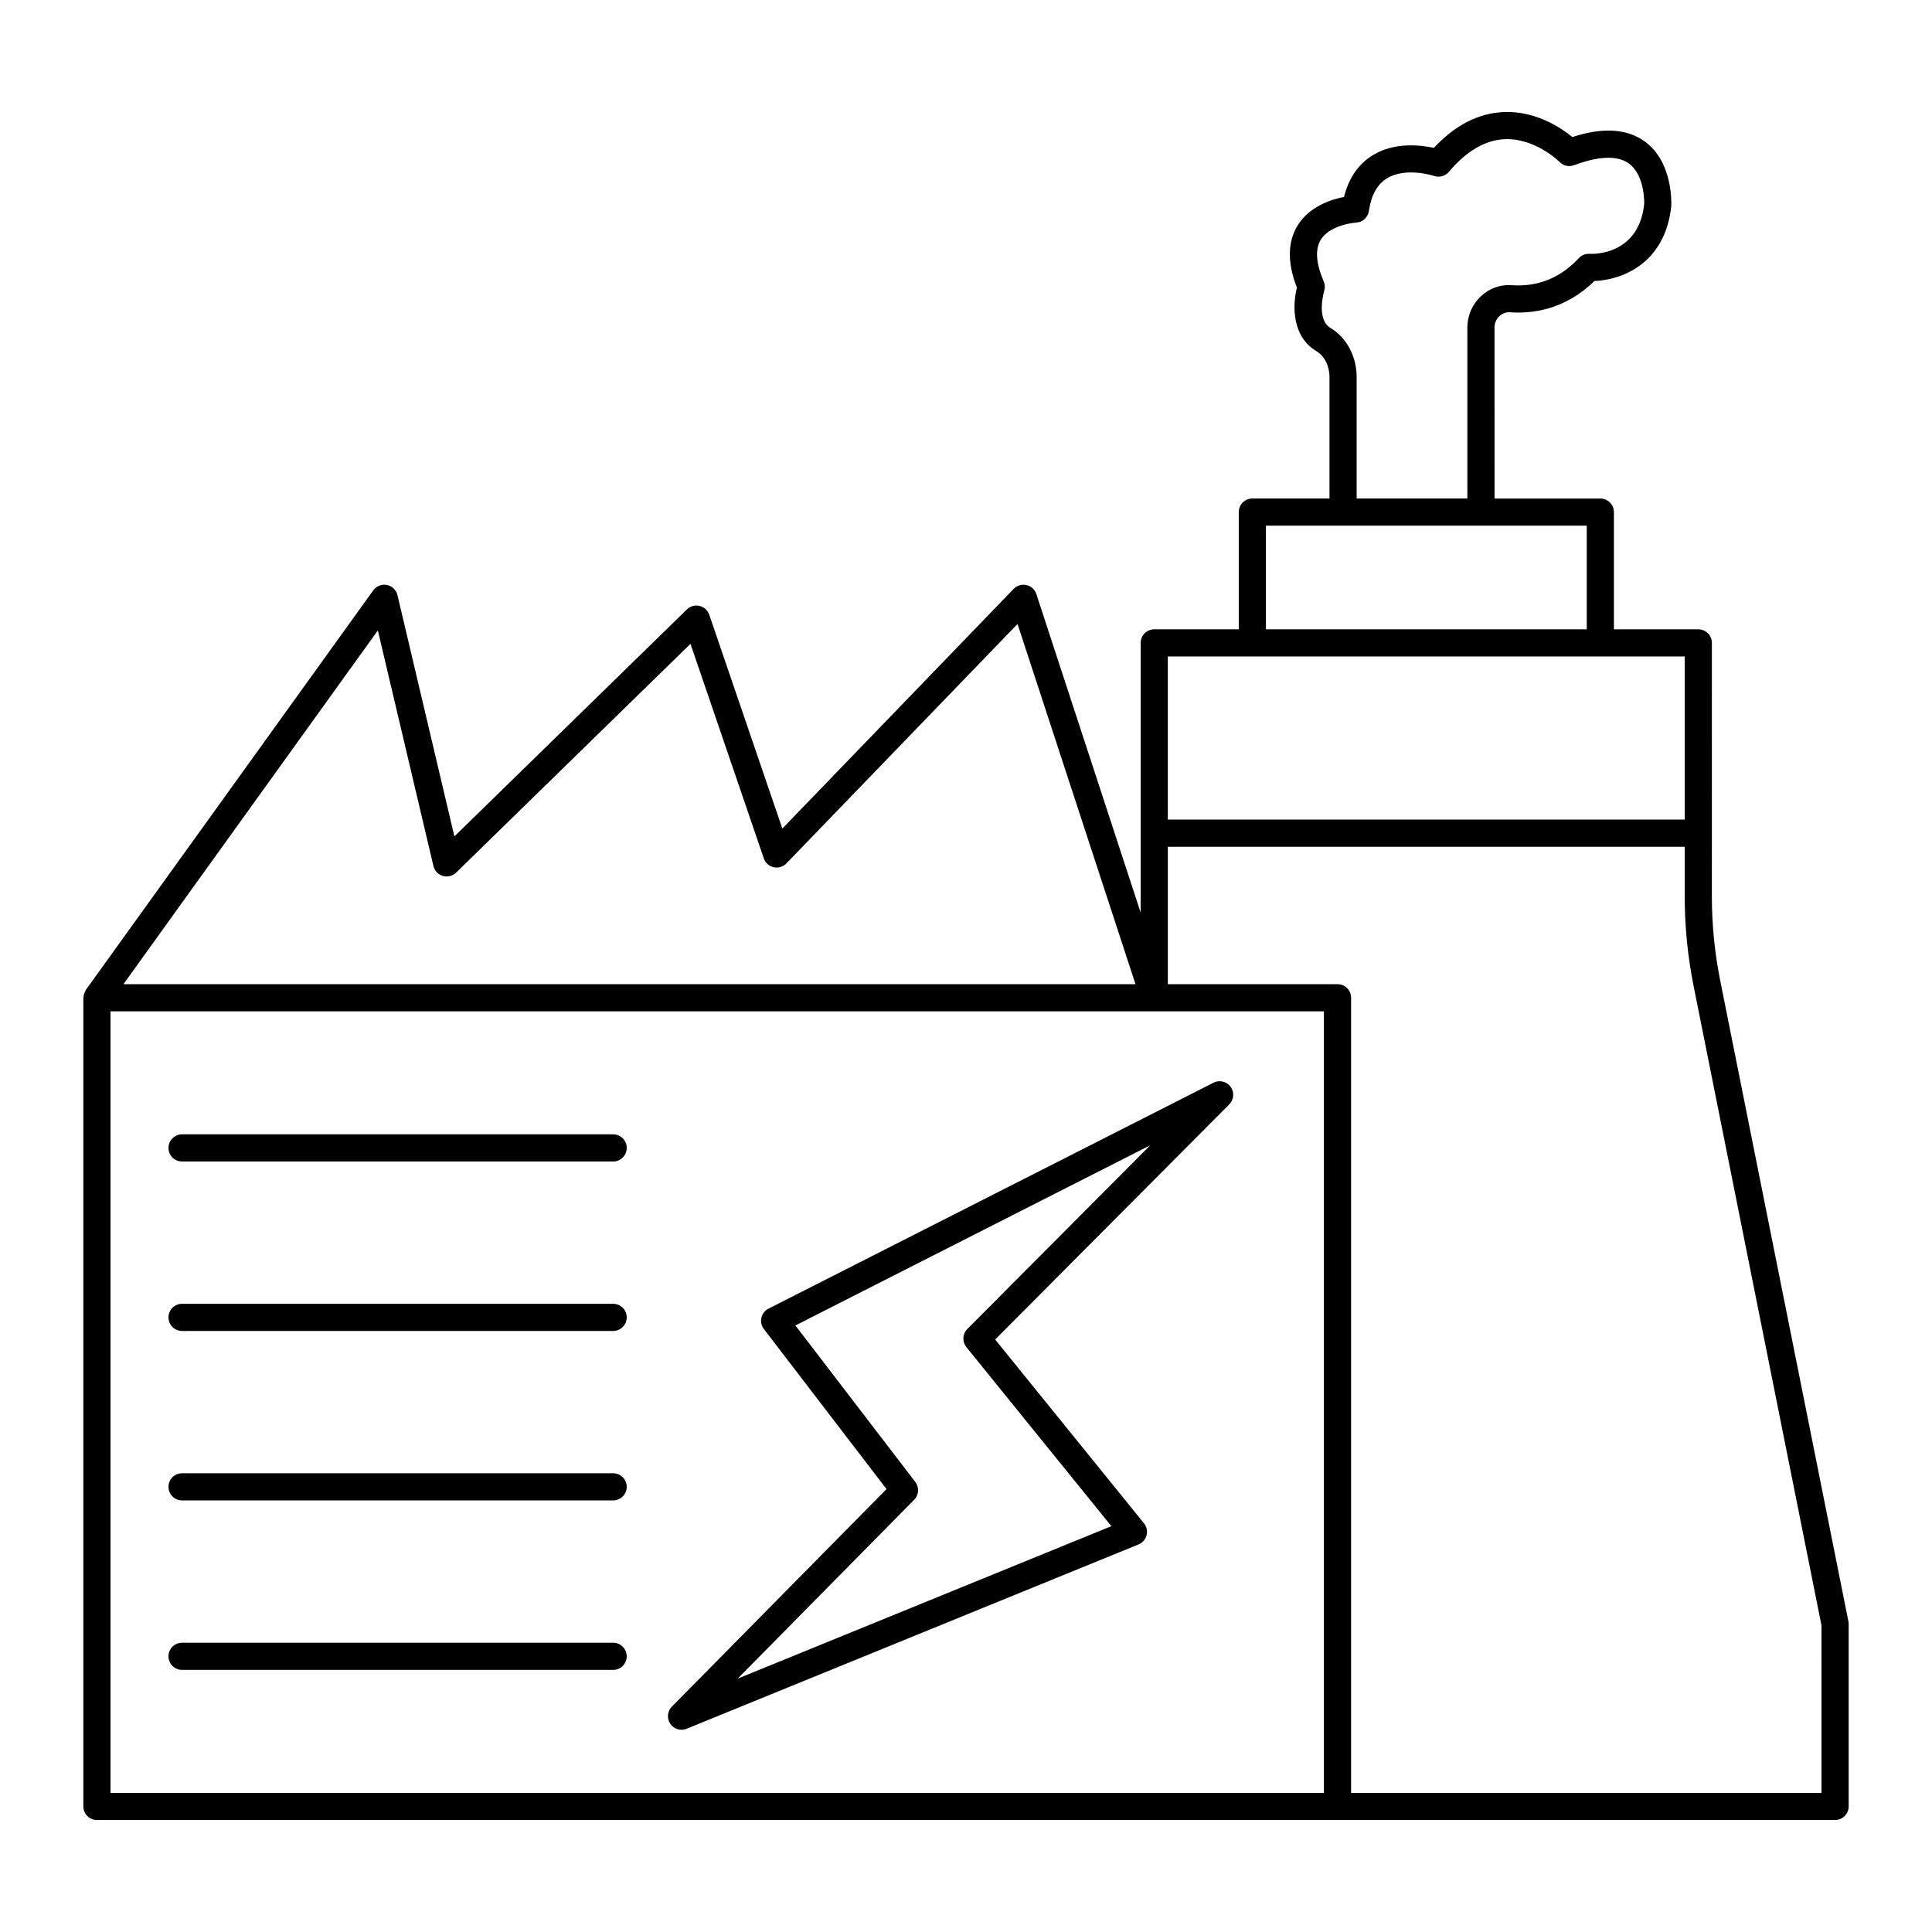
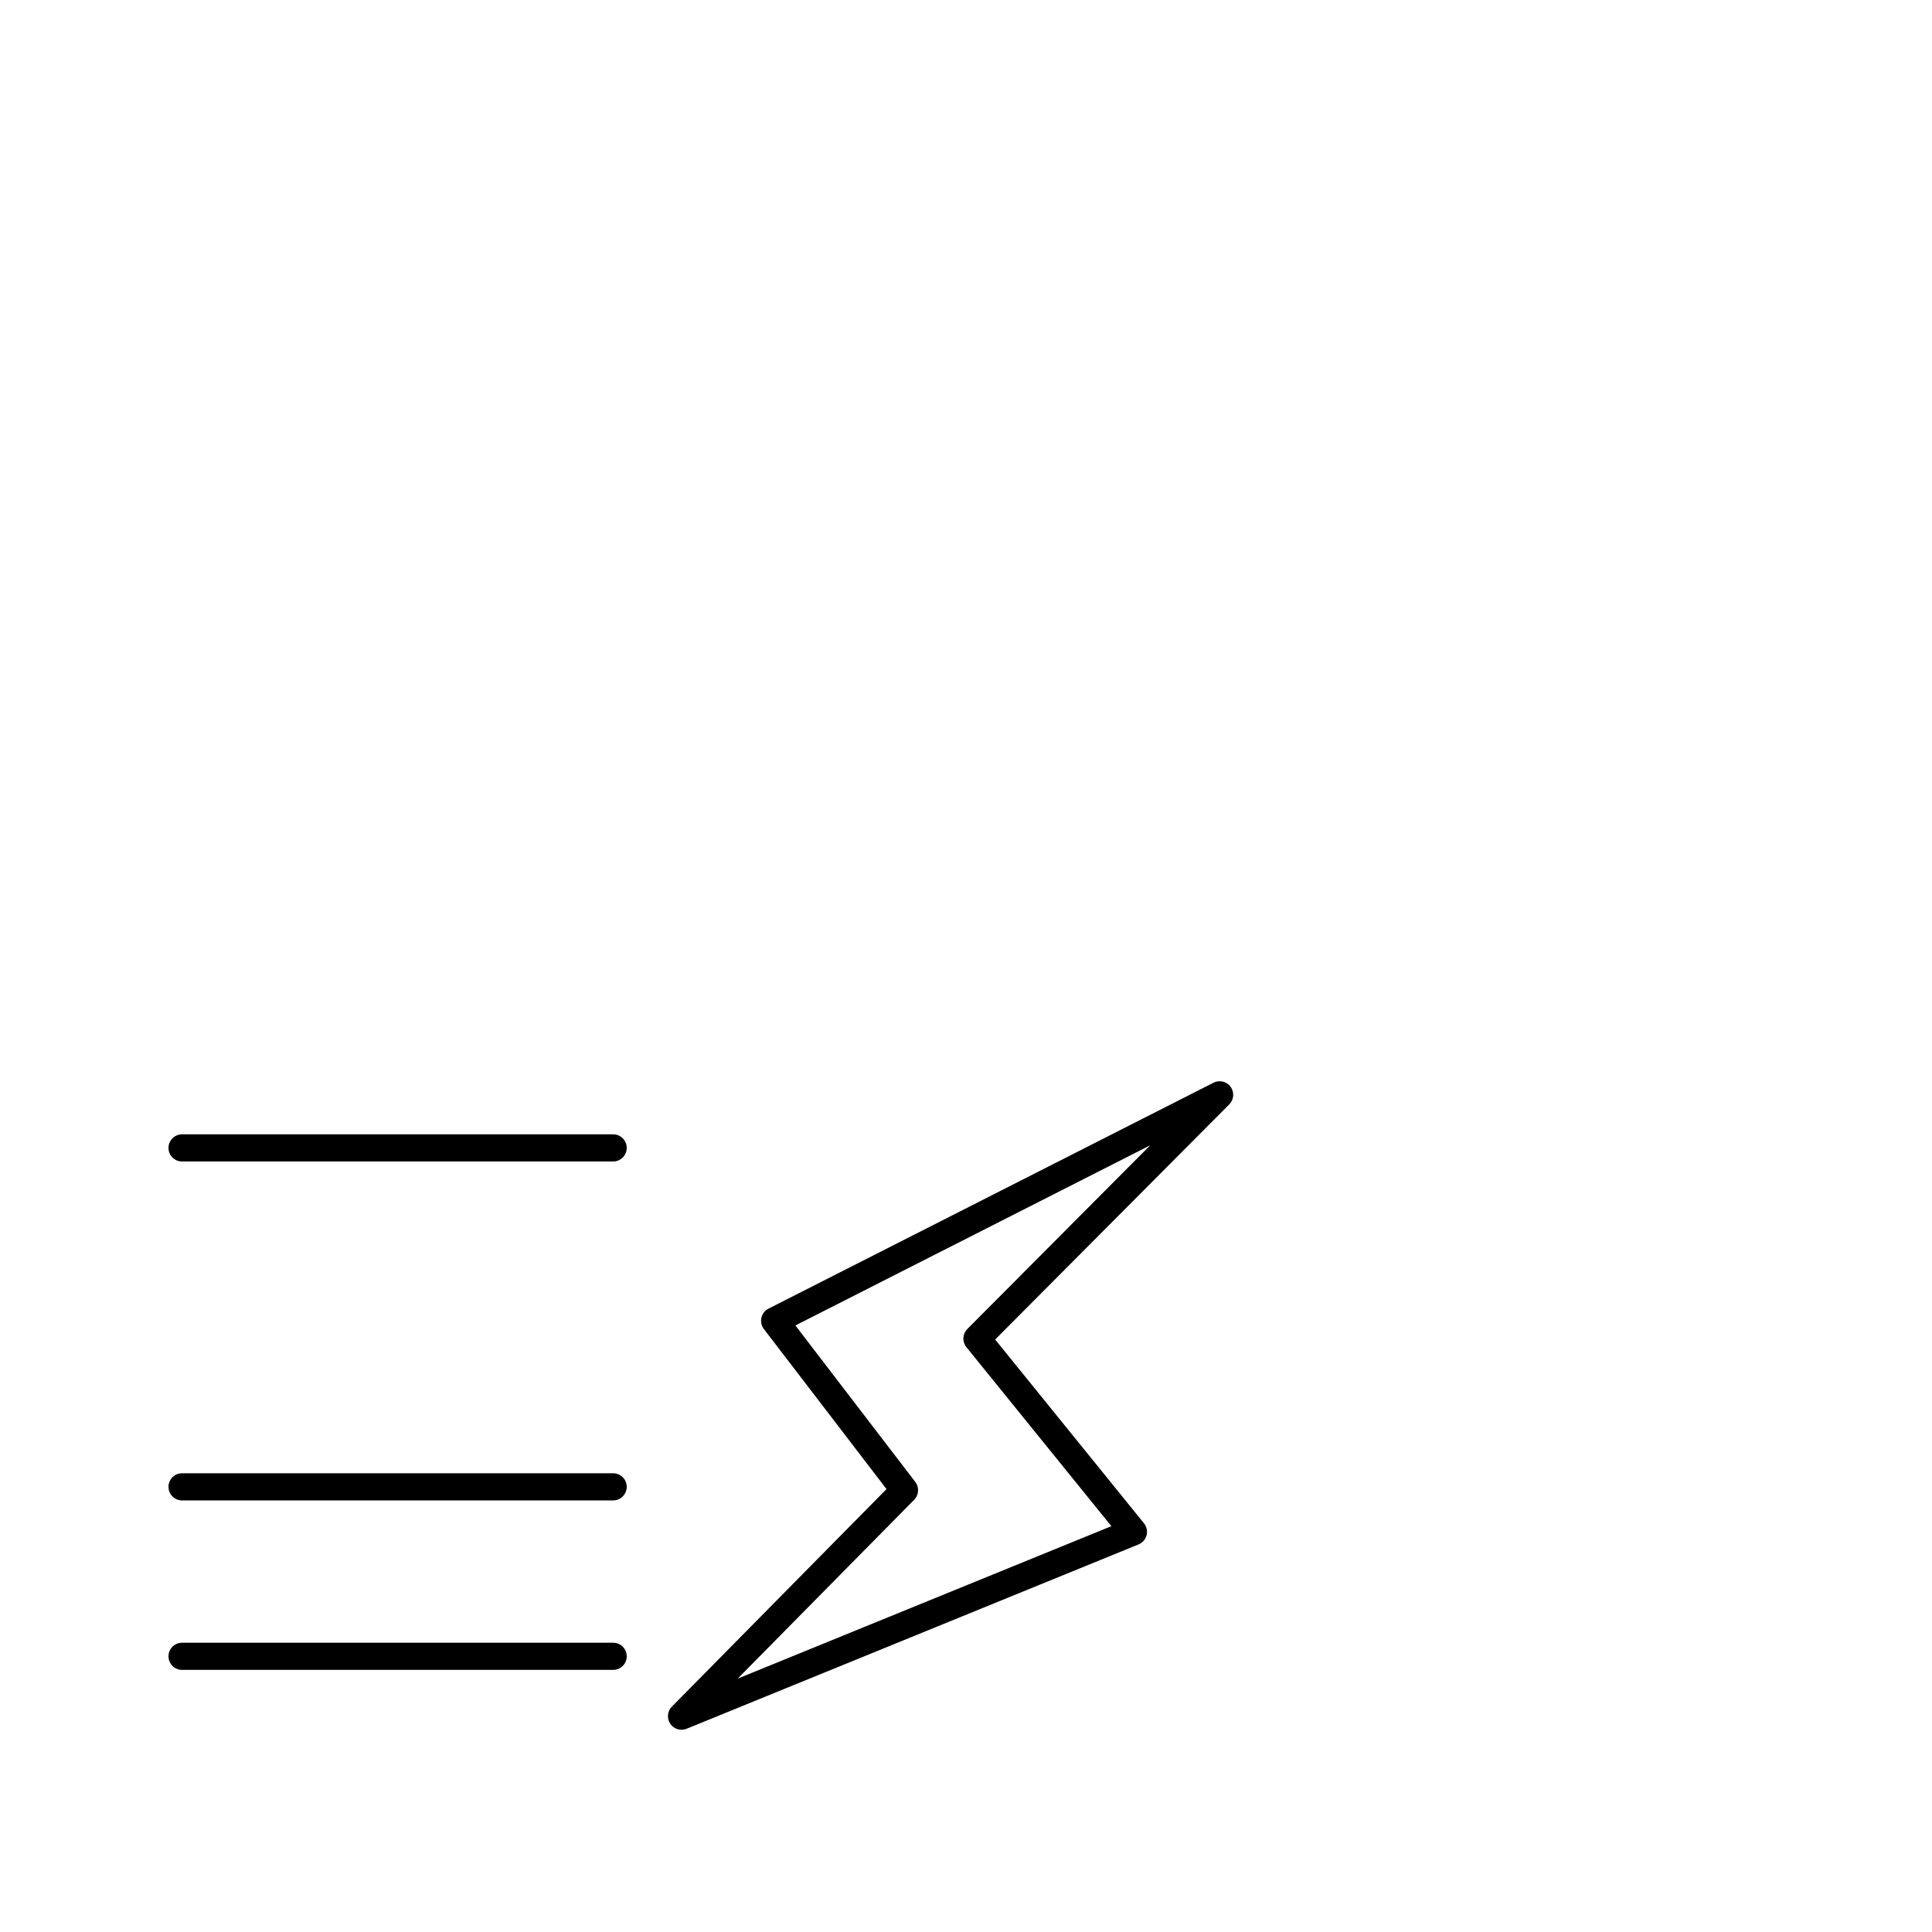
<svg xmlns="http://www.w3.org/2000/svg" fill="#000000" width="800px" height="800px" version="1.1" viewBox="144 144 512 512">
  <g>
-     <path d="m599.87 403.84c-1.465-7.32-2.207-14.816-2.207-22.277l0.004-67.184c0-1.988-1.609-3.598-3.598-3.598h-22.367v-31.066c0-1.988-1.609-3.598-3.598-3.598h-28.035l-0.008-45.332c0-1.141 0.477-2.242 1.312-3.016 0.77-0.719 1.762-1.066 2.766-1.008 6.031 0.422 14.676-0.727 22.406-8.293 7.16-0.262 18.703-4.504 20.352-19.785 0.027-0.473 0.605-11.574-6.941-17.133-4.699-3.461-11.172-3.879-19.266-1.234-3.035-2.477-9.676-6.938-18.078-6.625-6.723 0.246-12.977 3.434-18.621 9.492-3.566-0.77-10.438-1.555-16.141 1.914-3.832 2.328-6.406 6.055-7.672 11.09-3.438 0.672-9.125 2.504-12.23 7.465-2.746 4.379-2.828 9.953-0.254 16.578-1.227 4.981-1.262 12.98 5.203 16.859 2.117 1.27 3.43 3.887 3.43 6.832v32.188h-20.441c-1.988 0-3.598 1.609-3.598 3.598v31.066h-22.398c-1.988 0-3.598 1.609-3.598 3.598v71.488l-27.648-84.426c-0.391-1.199-1.383-2.106-2.613-2.387-1.227-0.281-2.516 0.102-3.394 1.008l-61.309 63.523-19.367-56.668c-0.398-1.168-1.371-2.051-2.57-2.336-1.199-0.293-2.469 0.062-3.348 0.926l-61.625 60.156-15.082-63.926c-0.324-1.371-1.418-2.43-2.801-2.703-1.391-0.27-2.801 0.285-3.625 1.43l-76.148 105.86c-0.078 0.109-0.094 0.238-0.16 0.355-0.121 0.211-0.219 0.422-0.297 0.656-0.078 0.238-0.117 0.469-0.145 0.715-0.012 0.129-0.074 0.242-0.074 0.375v214.3c0 1.988 1.609 3.598 3.598 3.598h460.63c1.988 0 3.598-1.609 3.598-3.598v-48.344c0-0.238-0.023-0.473-0.07-0.707zm-103.27-172.92c-3.898-2.34-1.699-9.738-1.68-9.797 0.266-0.828 0.227-1.723-0.117-2.523-2.074-4.844-2.332-8.578-0.766-11.102 2.106-3.387 7.465-4.394 9.336-4.5 1.715-0.082 3.137-1.363 3.391-3.062 0.637-4.246 2.207-7.086 4.805-8.676 5.012-3.078 12.426-0.652 12.488-0.633 1.406 0.484 2.965 0.047 3.918-1.09 4.656-5.535 9.648-8.445 14.844-8.656 8.145-0.285 14.434 5.984 14.488 6.043 1 1.027 2.516 1.363 3.848 0.855 4.551-1.719 10.762-3.191 14.512-0.453 4.371 3.195 4.055 10.754 4.062 10.754-1.449 13.398-13.172 13.262-14.484 13.188-1.066-0.055-2.109 0.355-2.84 1.141-4.875 5.238-10.844 7.656-17.766 7.172-3.051-0.223-5.934 0.828-8.176 2.926-2.289 2.133-3.598 5.148-3.598 8.281v45.324h-29.34v-32.188c0-5.461-2.656-10.445-6.926-13.004zm-17.117 52.387h85.02v27.469h-85.02zm-3.598 34.668h114.58v43.227h-136.98v-43.227zm-231.75-6.906 14.73 62.434c0.297 1.262 1.25 2.269 2.496 2.629 1.25 0.352 2.59 0.023 3.519-0.883l62.105-60.625 19.43 56.852c0.406 1.188 1.398 2.078 2.625 2.348 1.223 0.273 2.5-0.113 3.371-1.016l61.246-63.449 31.262 95.461h-268.21zm-70.852 100.95h321.57v207.11l-321.57 0.004zm453.43 207.11h-124.66v-210.71c0-1.988-1.609-3.598-3.598-3.598h-44.969v-36.418h136.98v13.16c0 7.934 0.789 15.902 2.348 23.688l33.895 169.48z" />
    <path d="m465.59 430.93-117.93 59.875c-0.953 0.484-1.645 1.367-1.879 2.41-0.238 1.043 0 2.137 0.652 2.988l32.504 42.422-56.887 57.648c-1.199 1.219-1.379 3.109-0.43 4.531 0.684 1.023 1.82 1.598 2.992 1.598 0.457 0 0.914-0.086 1.355-0.266l119.76-48.848c1.055-0.43 1.844-1.332 2.129-2.438 0.281-1.102 0.027-2.273-0.688-3.16l-39.441-48.703 62.039-62.312c1.246-1.254 1.402-3.227 0.359-4.656-1.035-1.43-2.965-1.891-4.539-1.09zm-65.242 65.273c-1.297 1.305-1.402 3.375-0.246 4.805l38.426 47.445-99.031 40.395 46.77-47.395c1.262-1.277 1.387-3.293 0.297-4.719l-31.777-41.473 94.039-47.75z" />
    <path d="m306.49 444.61h-114.24c-1.988 0-3.598 1.609-3.598 3.598s1.609 3.598 3.598 3.598h114.24c1.988 0 3.598-1.609 3.598-3.598 0.004-1.984-1.609-3.598-3.598-3.598z" />
-     <path d="m306.49 489.52h-114.24c-1.988 0-3.598 1.609-3.598 3.598s1.609 3.598 3.598 3.598h114.24c1.988 0 3.598-1.609 3.598-3.598 0.004-1.984-1.609-3.598-3.598-3.598z" />
    <path d="m306.49 534.43h-114.24c-1.988 0-3.598 1.609-3.598 3.598 0 1.988 1.609 3.598 3.598 3.598h114.24c1.988 0 3.598-1.609 3.598-3.598 0.004-1.988-1.609-3.598-3.598-3.598z" />
    <path d="m306.49 579.34h-114.24c-1.988 0-3.598 1.609-3.598 3.598 0 1.988 1.609 3.598 3.598 3.598h114.24c1.988 0 3.598-1.609 3.598-3.598 0.004-1.988-1.609-3.598-3.598-3.598z" />
  </g>
</svg>